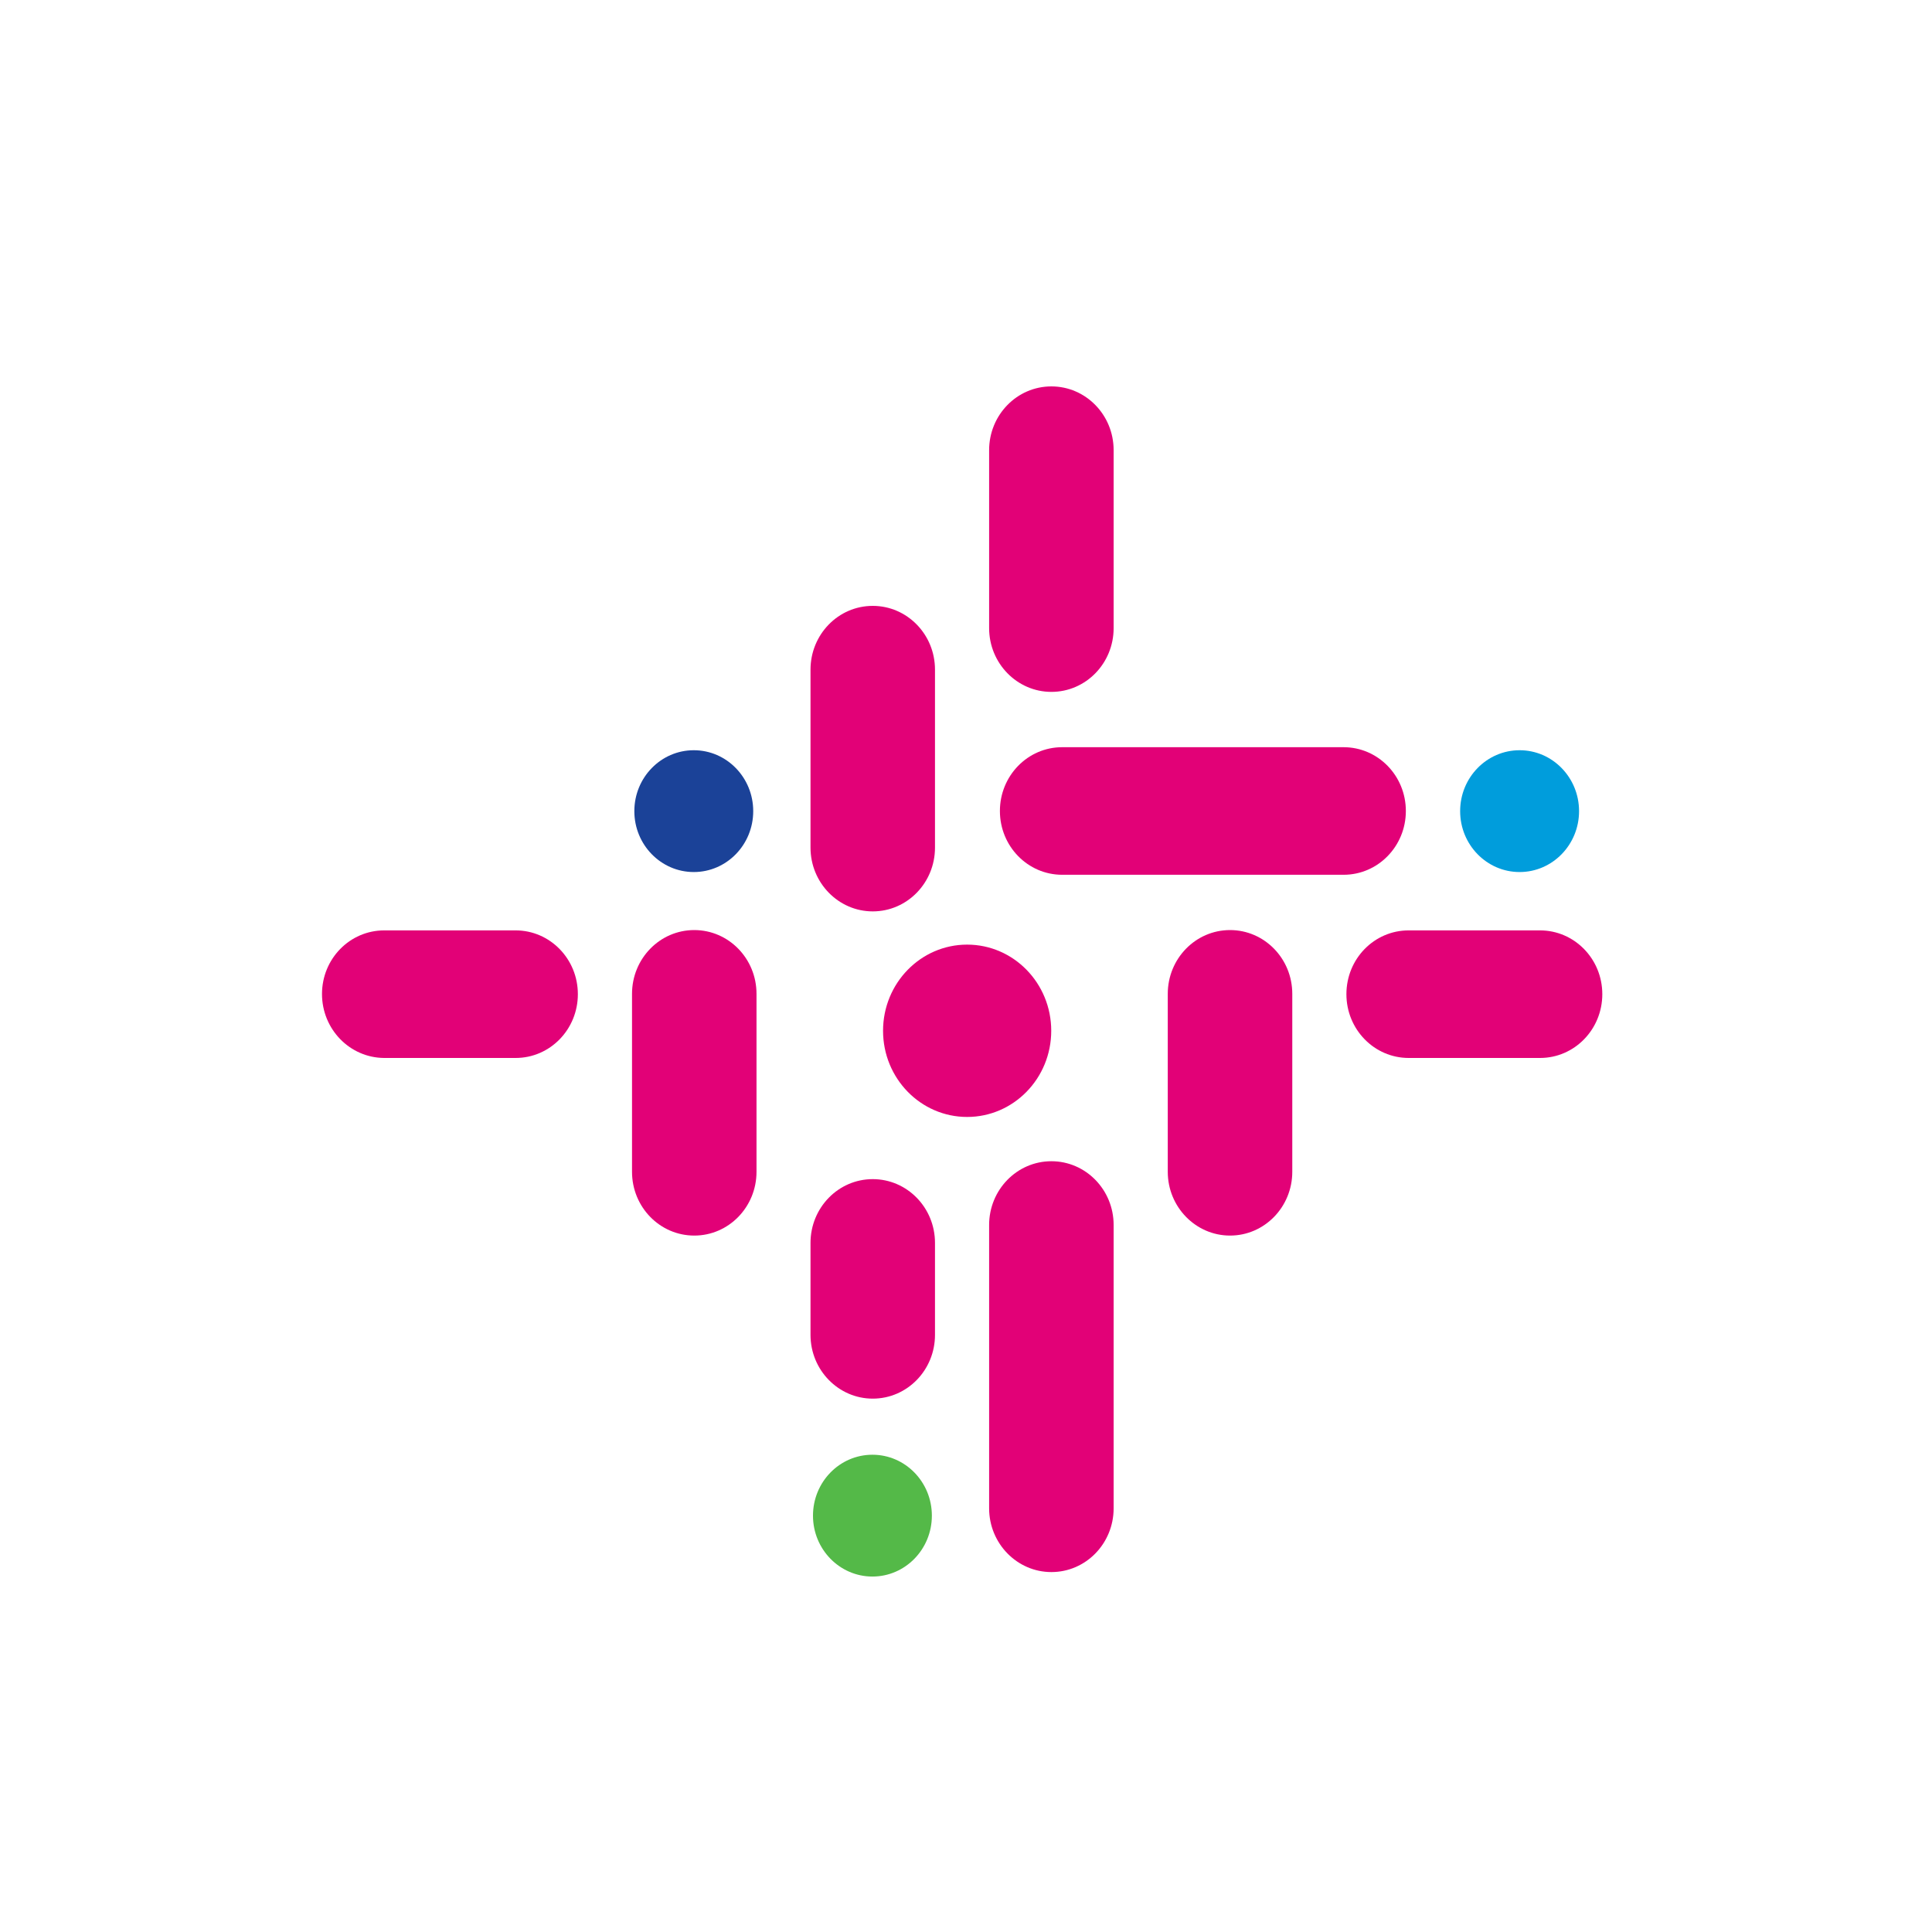
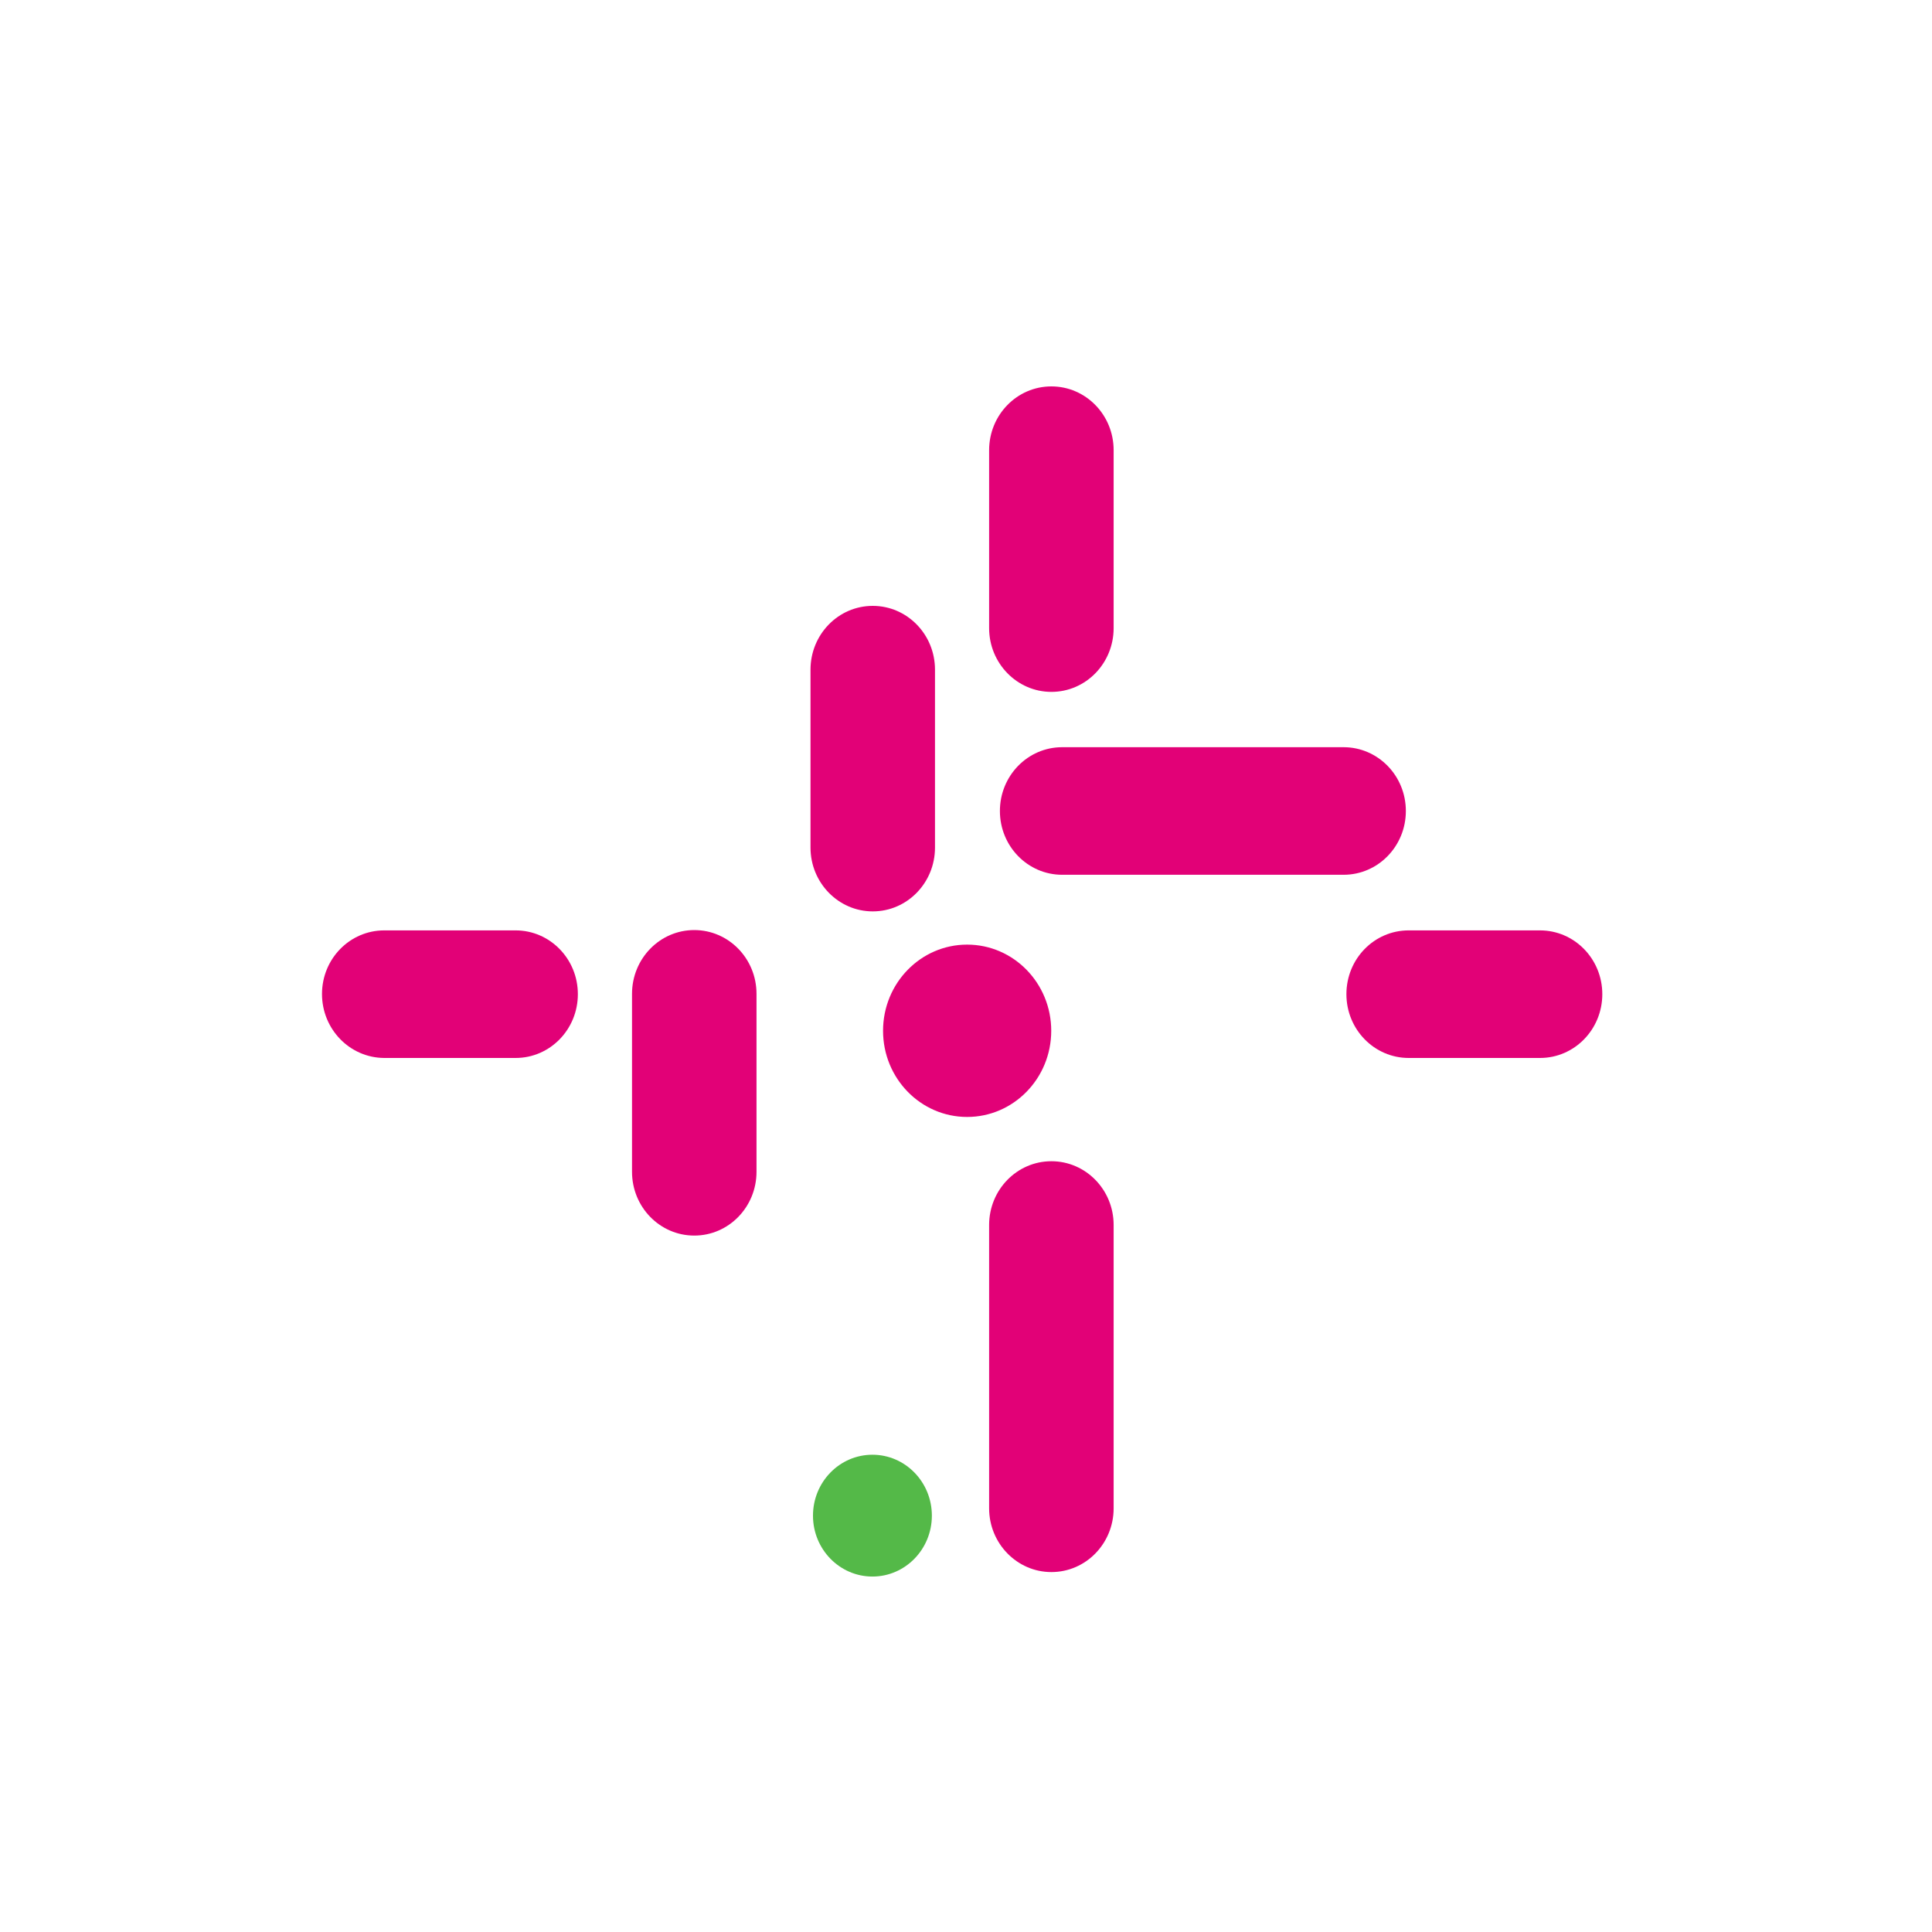
<svg xmlns="http://www.w3.org/2000/svg" width="60" height="60" viewBox="0 0 60 60" fill="none">
  <rect width="60" height="60" fill="white" />
  <g clip-path="url(#clip0_150_878)">
    <path d="M41.727 27.167H32.986C31.92 27.167 31.053 26.283 31.053 25.186C31.053 24.094 31.915 23.205 32.986 23.205H41.727C42.793 23.205 43.66 24.089 43.66 25.186C43.66 26.283 42.793 27.167 41.727 27.167Z" fill="#E20177" />
-     <path d="M36.266 36.391V30.865C36.266 29.773 37.129 28.884 38.2 28.884C39.266 28.884 40.133 29.768 40.133 30.865V36.391C40.133 37.483 39.27 38.372 38.2 38.372C37.134 38.372 36.266 37.483 36.266 36.391Z" fill="#E20177" />
    <path d="M30.718 19.506V13.981C30.718 12.889 31.581 12 32.652 12C33.718 12 34.585 12.884 34.585 13.981V19.506C34.585 20.599 33.723 21.487 32.652 21.487C31.586 21.487 30.718 20.599 30.718 19.506Z" fill="#E20177" />
    <path d="M30.718 46.841V38.044C30.718 36.952 31.581 36.063 32.652 36.063C33.718 36.063 34.585 36.947 34.585 38.044V46.841C34.585 47.934 33.723 48.822 32.652 48.822C31.586 48.822 30.718 47.934 30.718 46.841Z" fill="#E20177" />
    <path d="M25.171 26.323V20.797C25.171 19.705 26.033 18.816 27.104 18.816C28.17 18.816 29.037 19.7 29.037 20.797V26.323C29.037 27.415 28.175 28.304 27.104 28.304C26.038 28.304 25.171 27.415 25.171 26.323Z" fill="#E20177" />
-     <path d="M25.171 41.455V38.6C25.171 37.508 26.033 36.619 27.104 36.619C28.17 36.619 29.037 37.503 29.037 38.6V41.455C29.037 42.547 28.175 43.436 27.104 43.436C26.038 43.436 25.171 42.547 25.171 41.455Z" fill="#E20177" />
    <path d="M43.748 28.894H47.827C48.893 28.894 49.761 29.778 49.761 30.875C49.761 31.968 48.898 32.856 47.827 32.856H43.748C42.682 32.856 41.814 31.972 41.814 30.875C41.814 29.778 42.677 28.894 43.748 28.894Z" fill="#E20177" />
    <path d="M11.933 28.894H16.013C17.079 28.894 17.946 29.778 17.946 30.875C17.946 31.968 17.084 32.856 16.013 32.856H11.933C10.863 32.851 10 31.962 10 30.87C10 29.778 10.863 28.894 11.933 28.894Z" fill="#E20177" />
    <path d="M19.628 36.391V30.865C19.628 29.773 20.49 28.884 21.561 28.884C22.627 28.884 23.494 29.768 23.494 30.865V36.391C23.494 37.483 22.632 38.372 21.561 38.372C20.49 38.372 19.628 37.483 19.628 36.391Z" fill="#E20177" />
    <path d="M30.035 34.688C31.478 34.688 32.647 33.49 32.647 32.012C32.647 30.534 31.478 29.336 30.035 29.336C28.593 29.336 27.424 30.534 27.424 32.012C27.424 33.49 28.593 34.688 30.035 34.688Z" fill="#E20177" />
-     <path d="M47.193 27.082C48.212 27.082 49.039 26.235 49.039 25.191C49.039 24.146 48.212 23.299 47.193 23.299C46.173 23.299 45.346 24.146 45.346 25.191C45.346 26.235 46.173 27.082 47.193 27.082Z" fill="#009DDC" />
    <path d="M27.094 48.961C28.114 48.961 28.94 48.114 28.94 47.07C28.94 46.025 28.114 45.178 27.094 45.178C26.075 45.178 25.248 46.025 25.248 47.07C25.248 48.114 26.075 48.961 27.094 48.961Z" fill="#54B948" />
-     <path d="M21.546 27.082C22.566 27.082 23.392 26.235 23.392 25.191C23.392 24.146 22.566 23.299 21.546 23.299C20.527 23.299 19.7 24.146 19.7 25.191C19.7 26.235 20.527 27.082 21.546 27.082Z" fill="#1B4298" />
  </g>
  <defs>
    <clipPath id="clip0_150_878">
      <rect width="40" height="37" fill="white" transform="translate(10 12)" />
    </clipPath>
  </defs>
</svg>